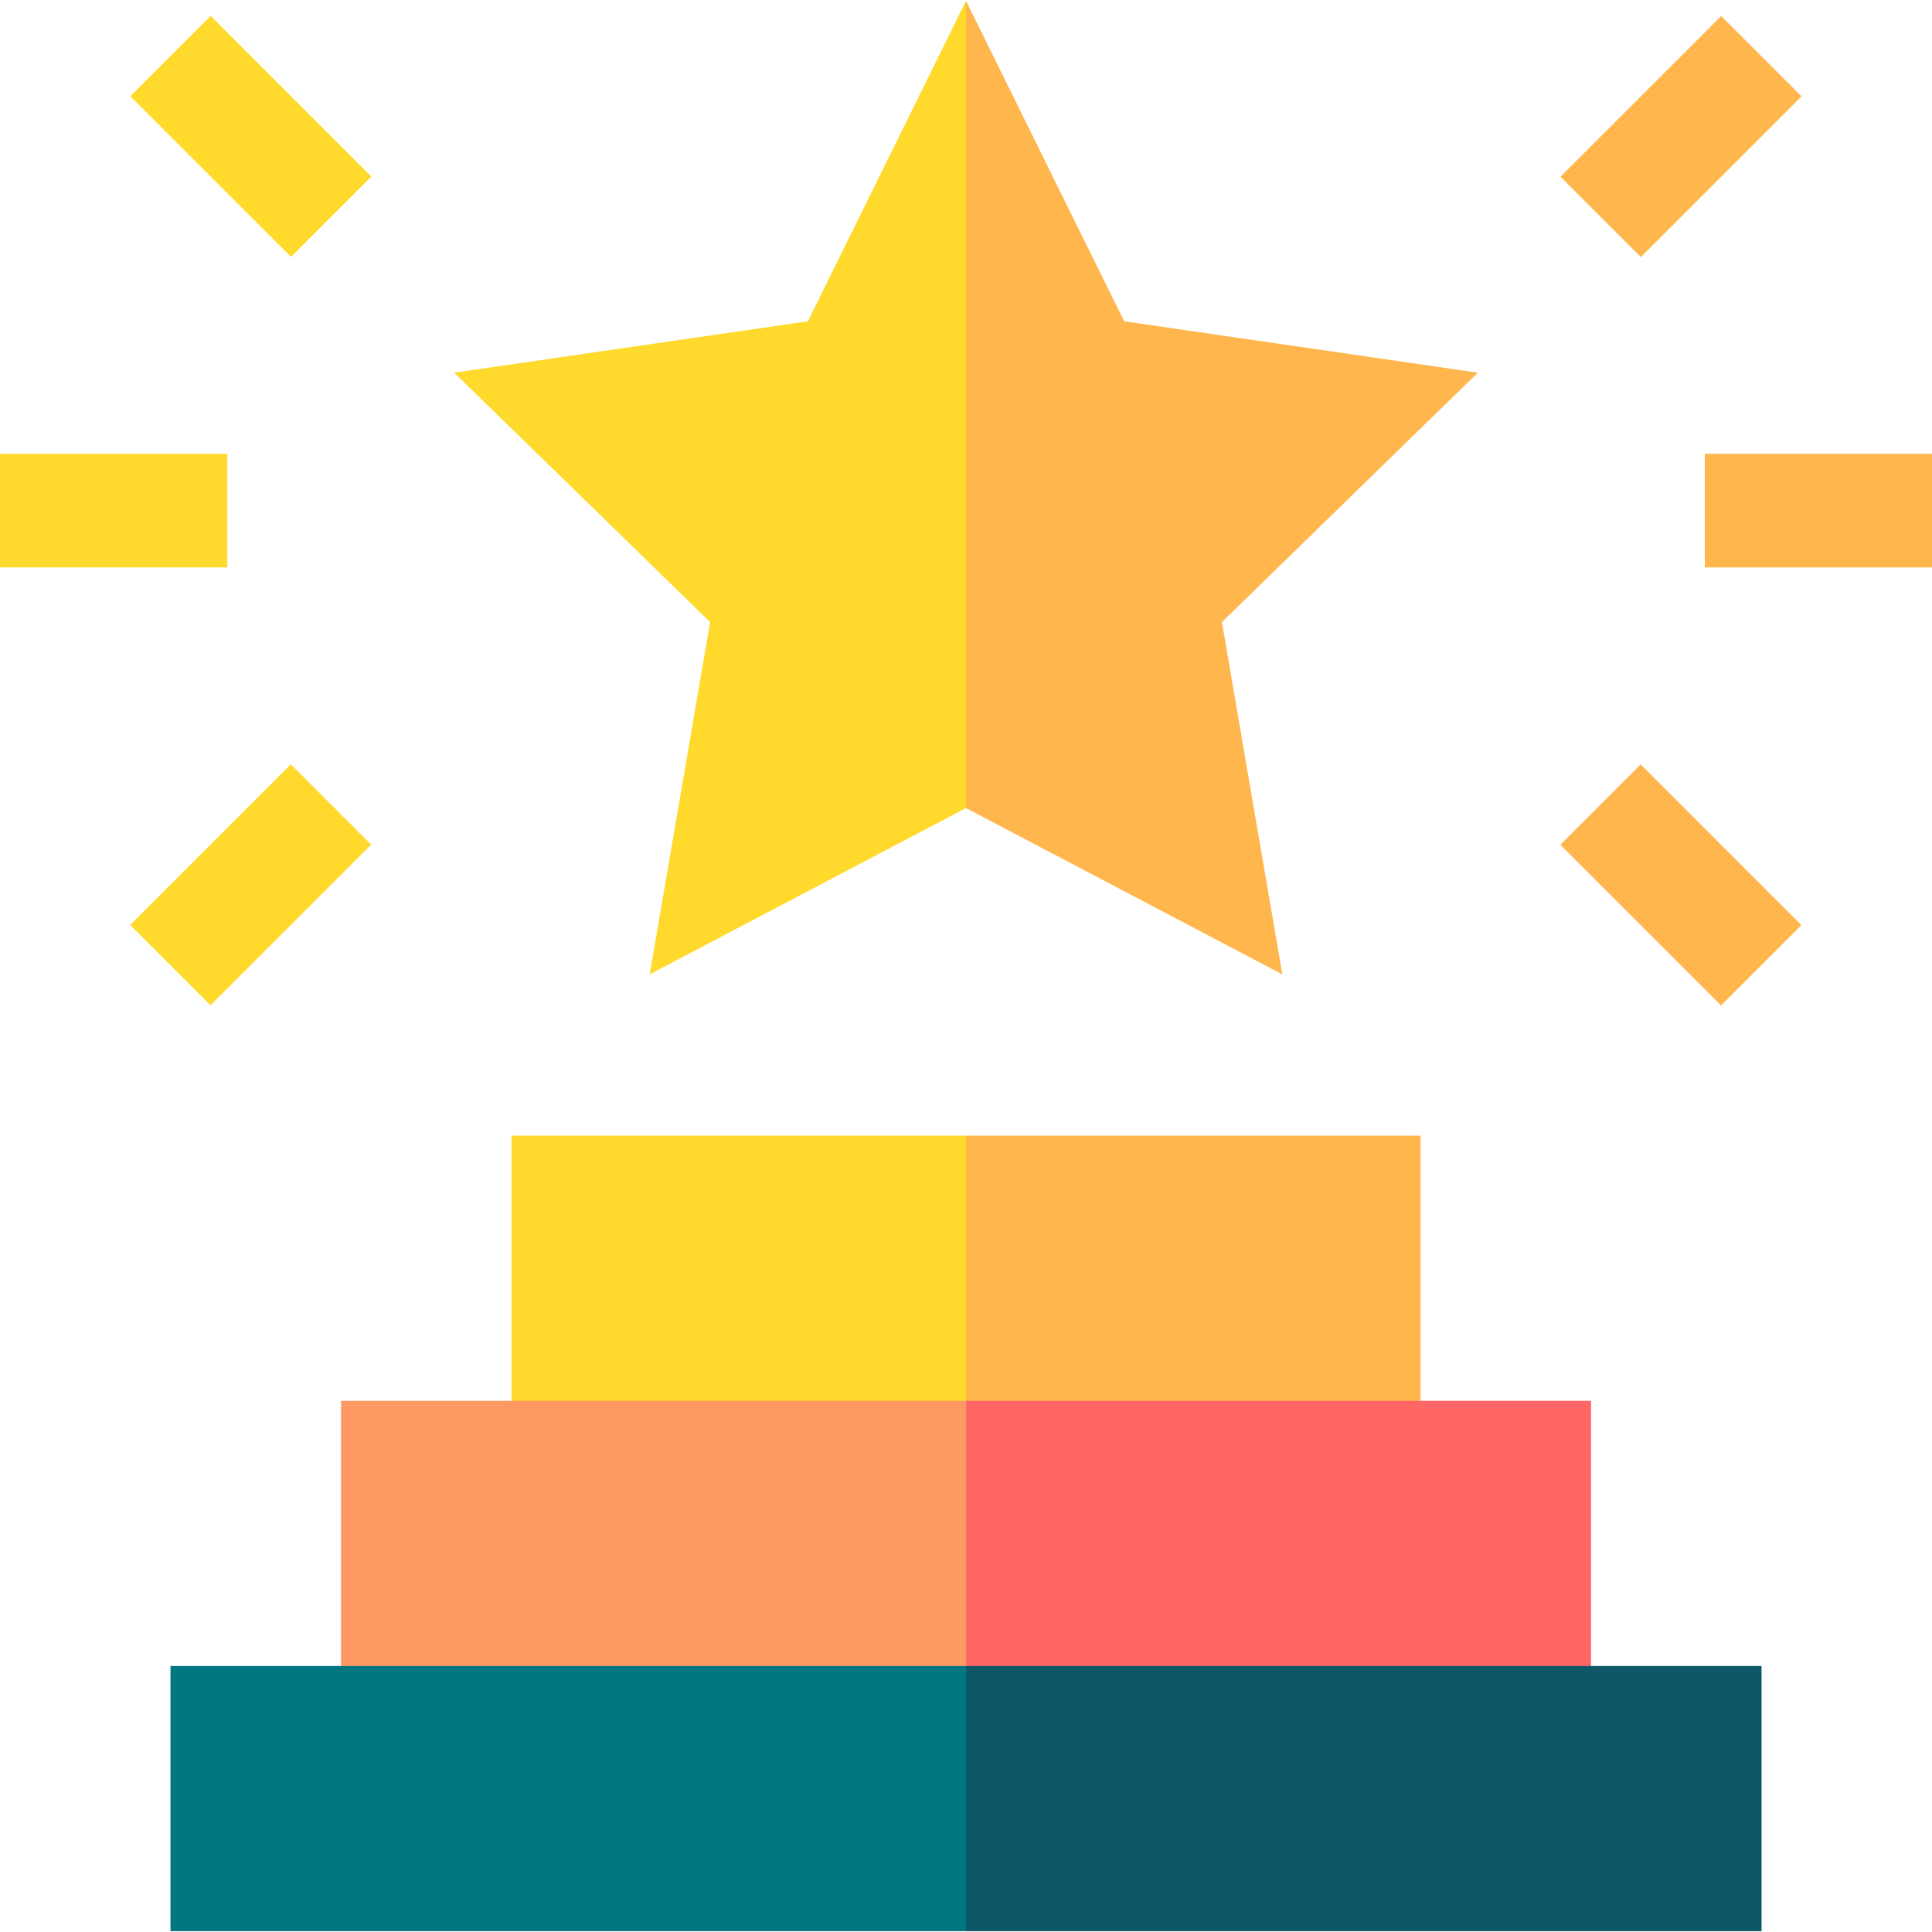
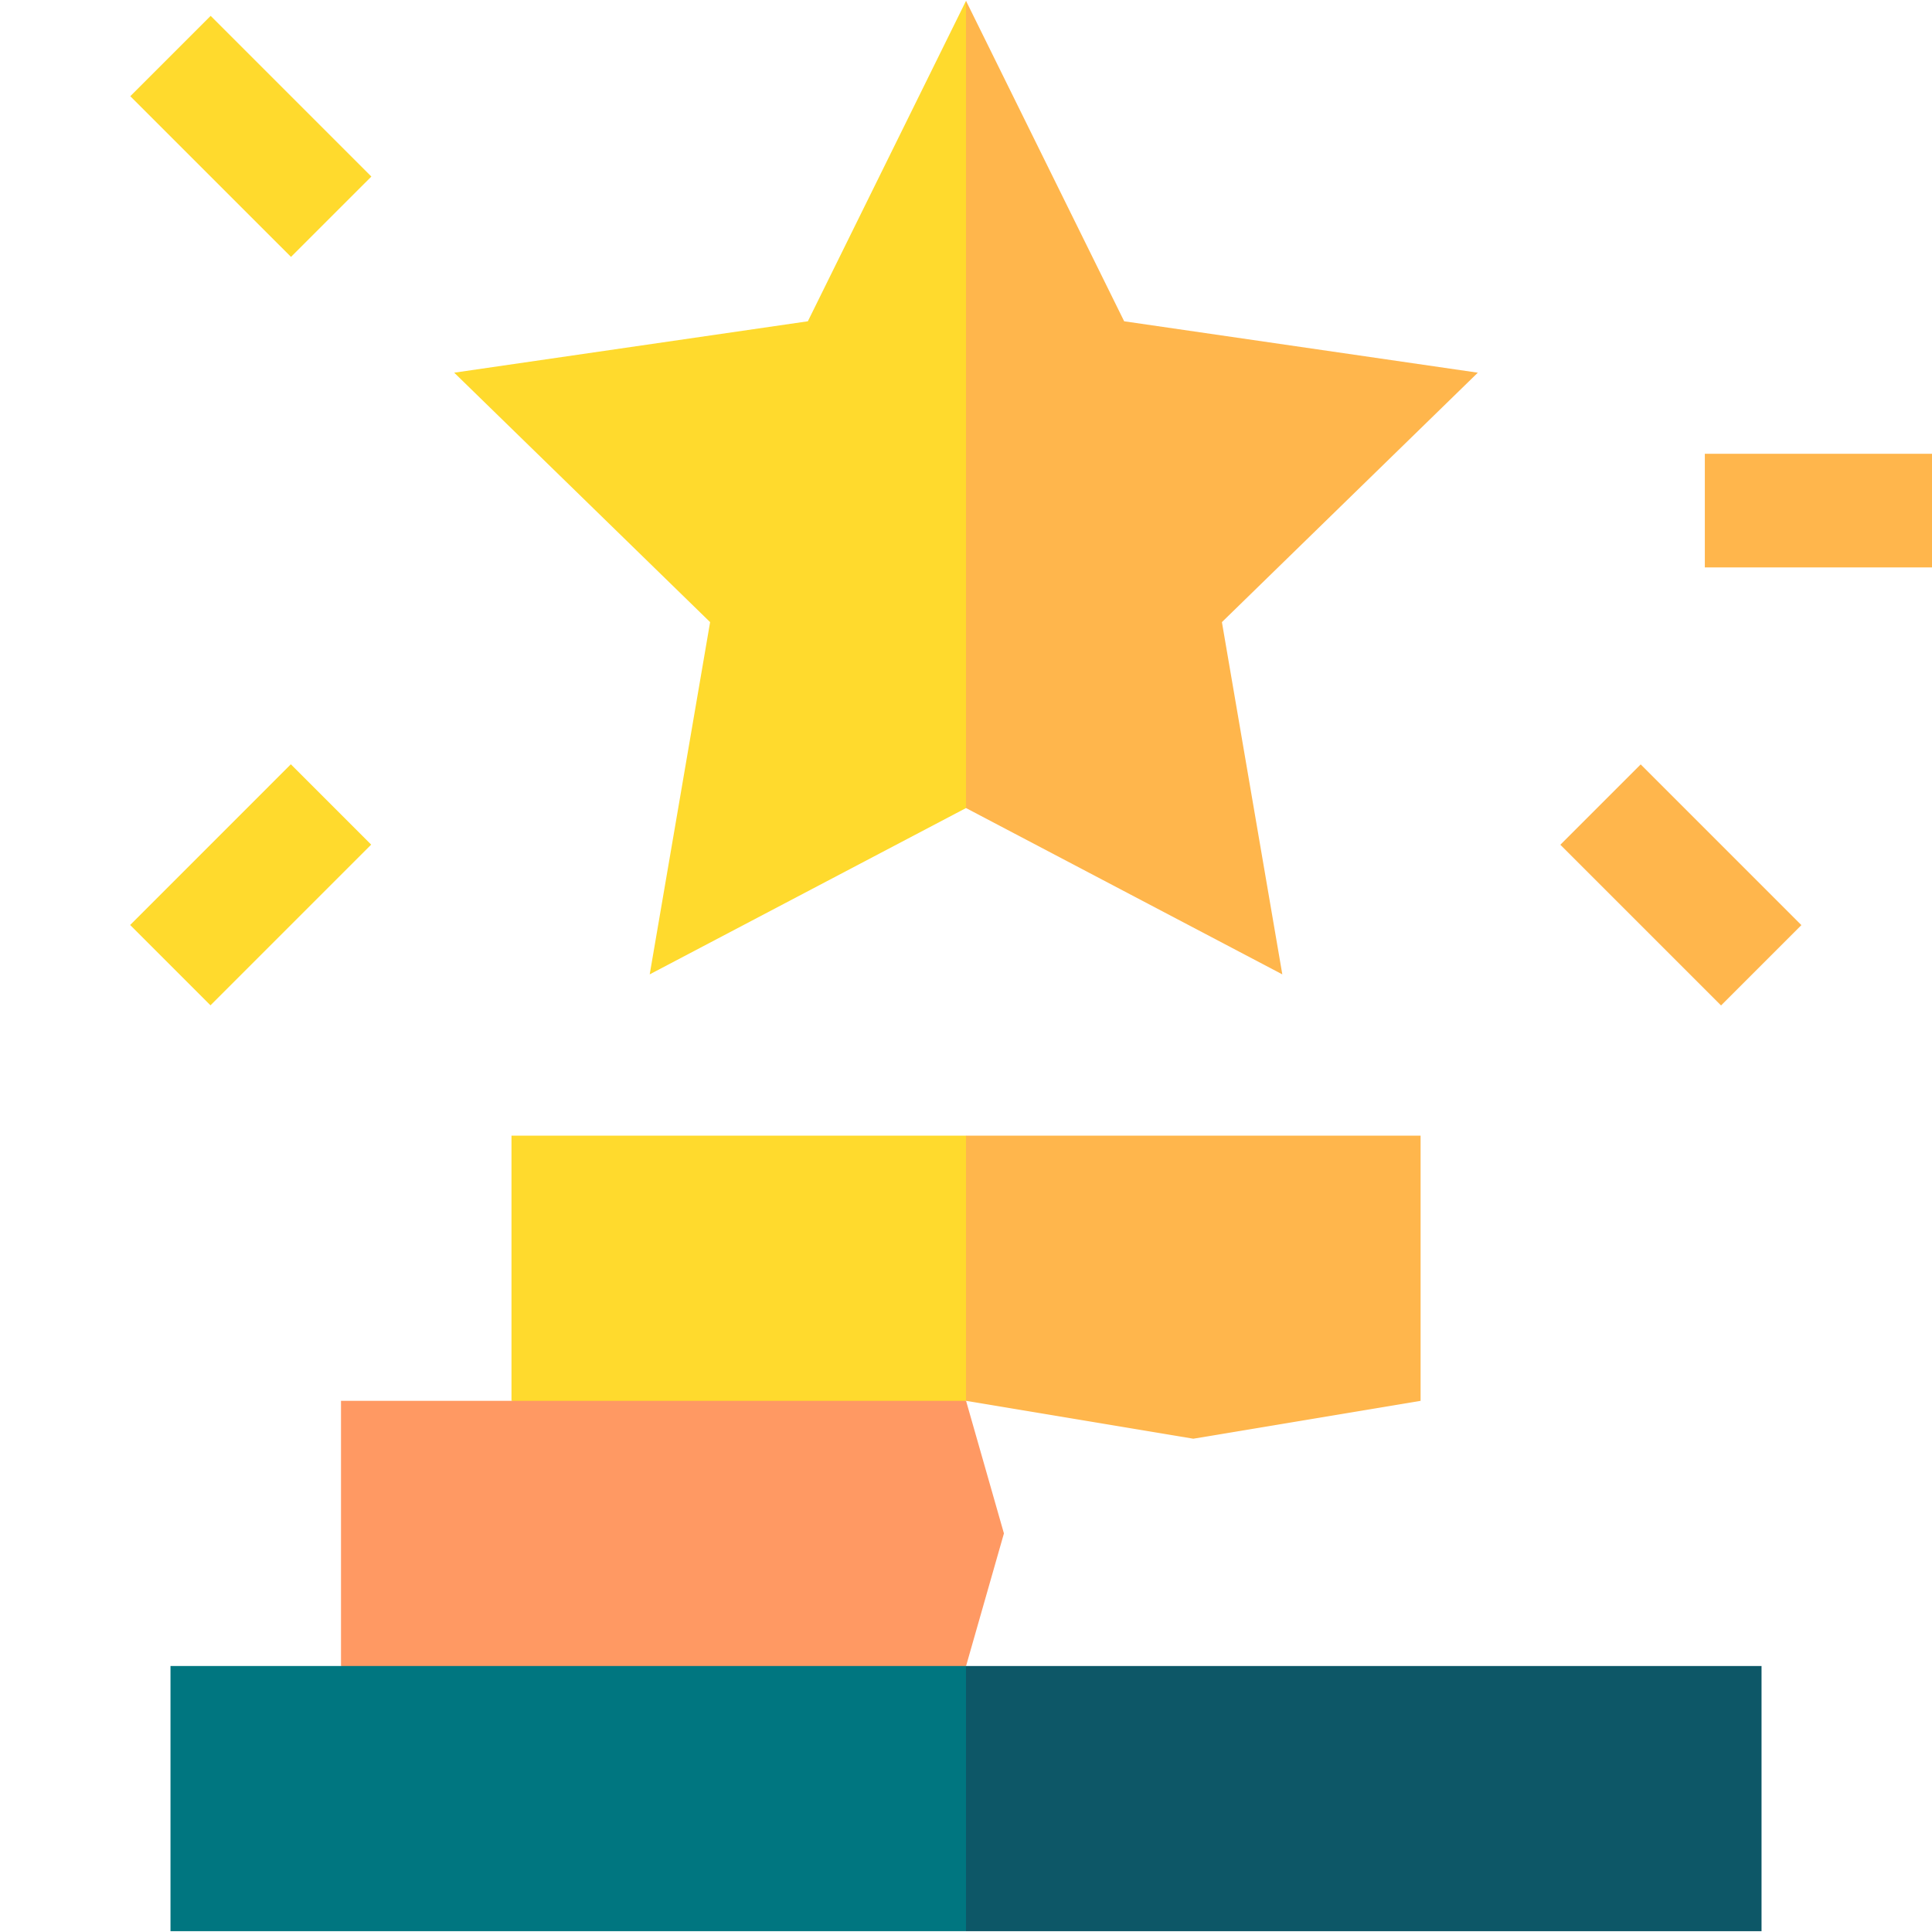
<svg xmlns="http://www.w3.org/2000/svg" width="98" height="98" viewBox="0 0 98 98" fill="none">
  <g clip-path="url(#clip0_4268_5123)">
    <path d="M49.004 57.606H25.945V71.057L38.435 72.978L49.004 71.057L50.926 64.844L49.004 57.606Z" fill="#FFDA2D" />
    <path d="M72.059 71.057V57.606H49V71.057L60.529 72.978L72.059 71.057Z" fill="#FFB64C" />
    <path d="M86.477 23.018H98.006V28.782H86.477V23.018Z" fill="#FFB64C" />
    <path d="M79.148 42.85L83.224 38.774L91.375 46.926L87.3 51.001L79.148 42.85Z" fill="#FFB64C" />
-     <path d="M79.156 8.963L87.308 0.812L91.383 4.888L83.232 13.039L79.156 8.963Z" fill="#FFB64C" />
-     <path d="M0 23.018H11.529V28.782H0V23.018Z" fill="#FFDA2D" />
    <path d="M6.602 46.92L14.753 38.768L18.828 42.844L10.677 50.995L6.602 46.92Z" fill="#FFDA2D" />
    <path d="M6.609 4.88L10.685 0.804L18.837 8.956L14.761 13.031L6.609 4.88Z" fill="#FFDA2D" />
    <path d="M49.003 71.057H25.944H17.297V84.508L33.502 86.429L49.003 84.508L50.924 77.782L49.003 71.057Z" fill="#FF9963" />
-     <path d="M49 84.508L63.988 86.429L80.706 84.508V71.057H72.059H49V84.508Z" fill="#FF6666" />
    <path d="M40.978 16.297L23.039 18.904L36.02 31.557L32.956 49.424L49.001 40.988L50.922 25.9L49.001 0.041L40.978 16.297Z" fill="#FFDA2D" />
    <path d="M61.981 31.557L74.962 18.904L57.023 16.297L49 0.041V40.988L65.045 49.424L61.981 31.557Z" fill="#FFB64C" />
    <path d="M17.296 84.508H8.648V97.959H49.001L50.923 91.233L49.001 84.508H17.296Z" fill="#007680" />
    <path d="M89.353 84.508H80.706H49V97.959H89.353V84.508Z" fill="#0D5767" />
  </g>
  <defs>
    <clipPath id="clip0_4268_5123">
      <rect width="98" height="98" fill="white" />
    </clipPath>
  </defs>
</svg>